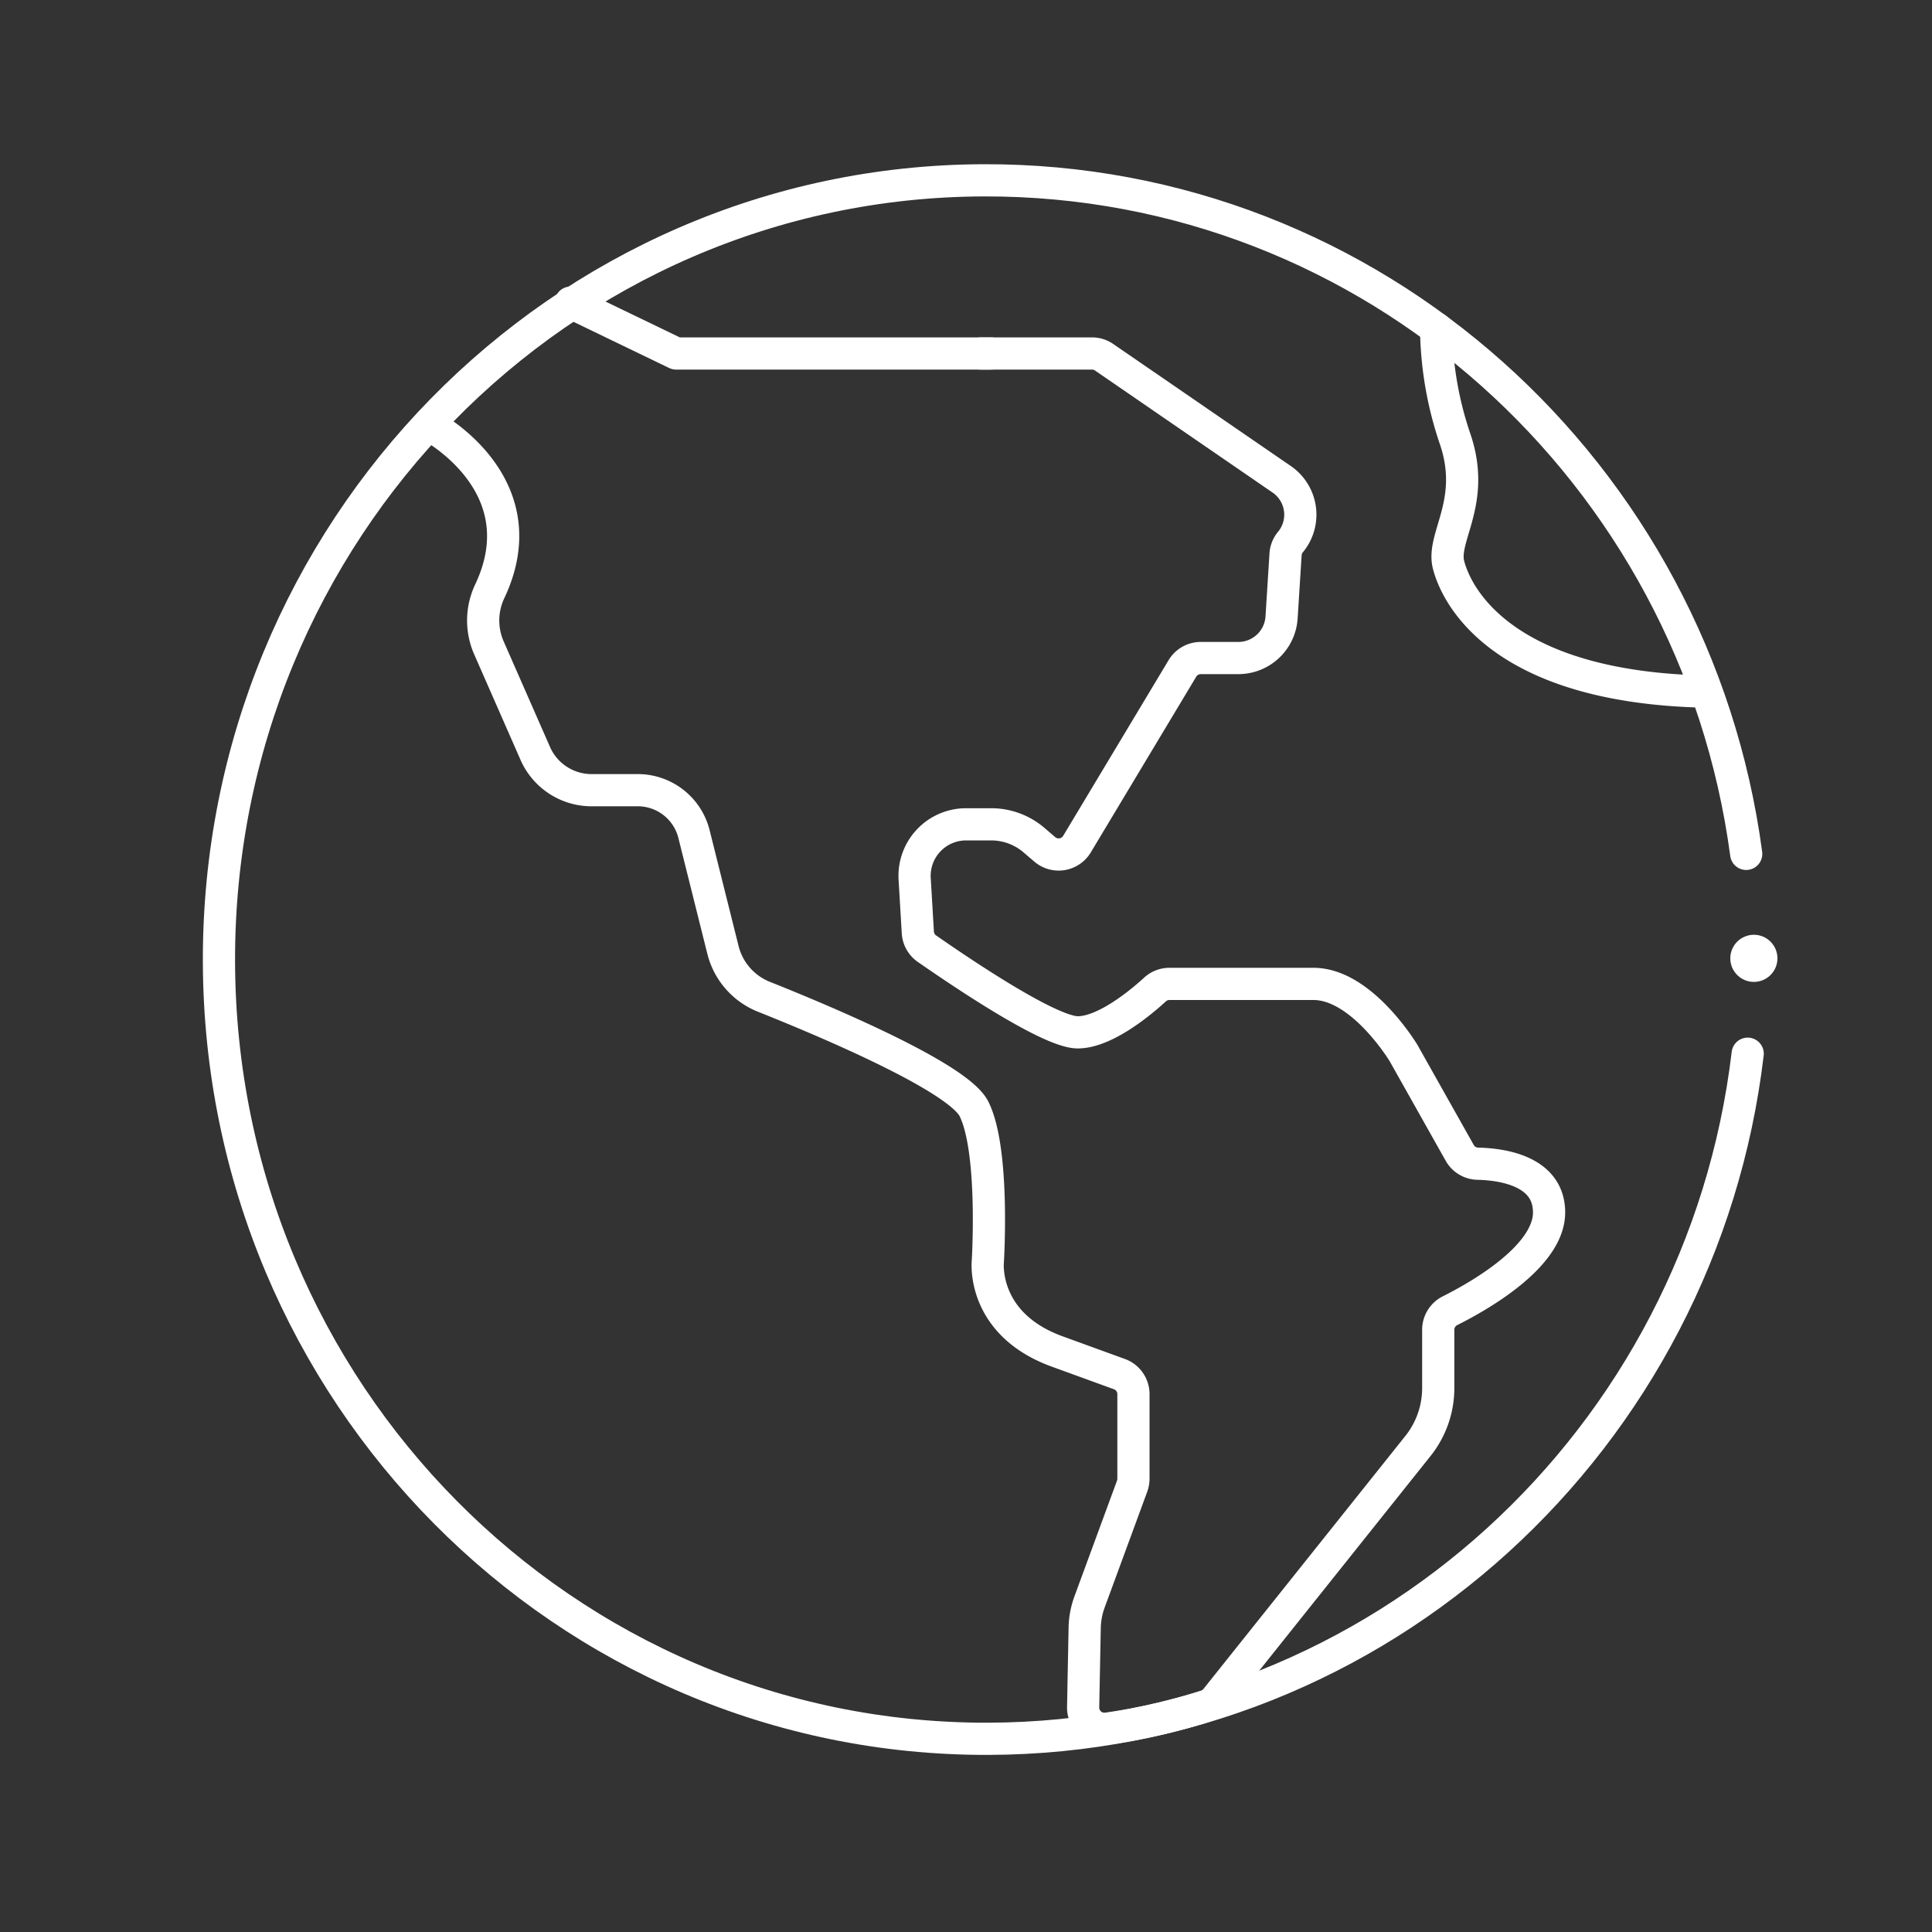
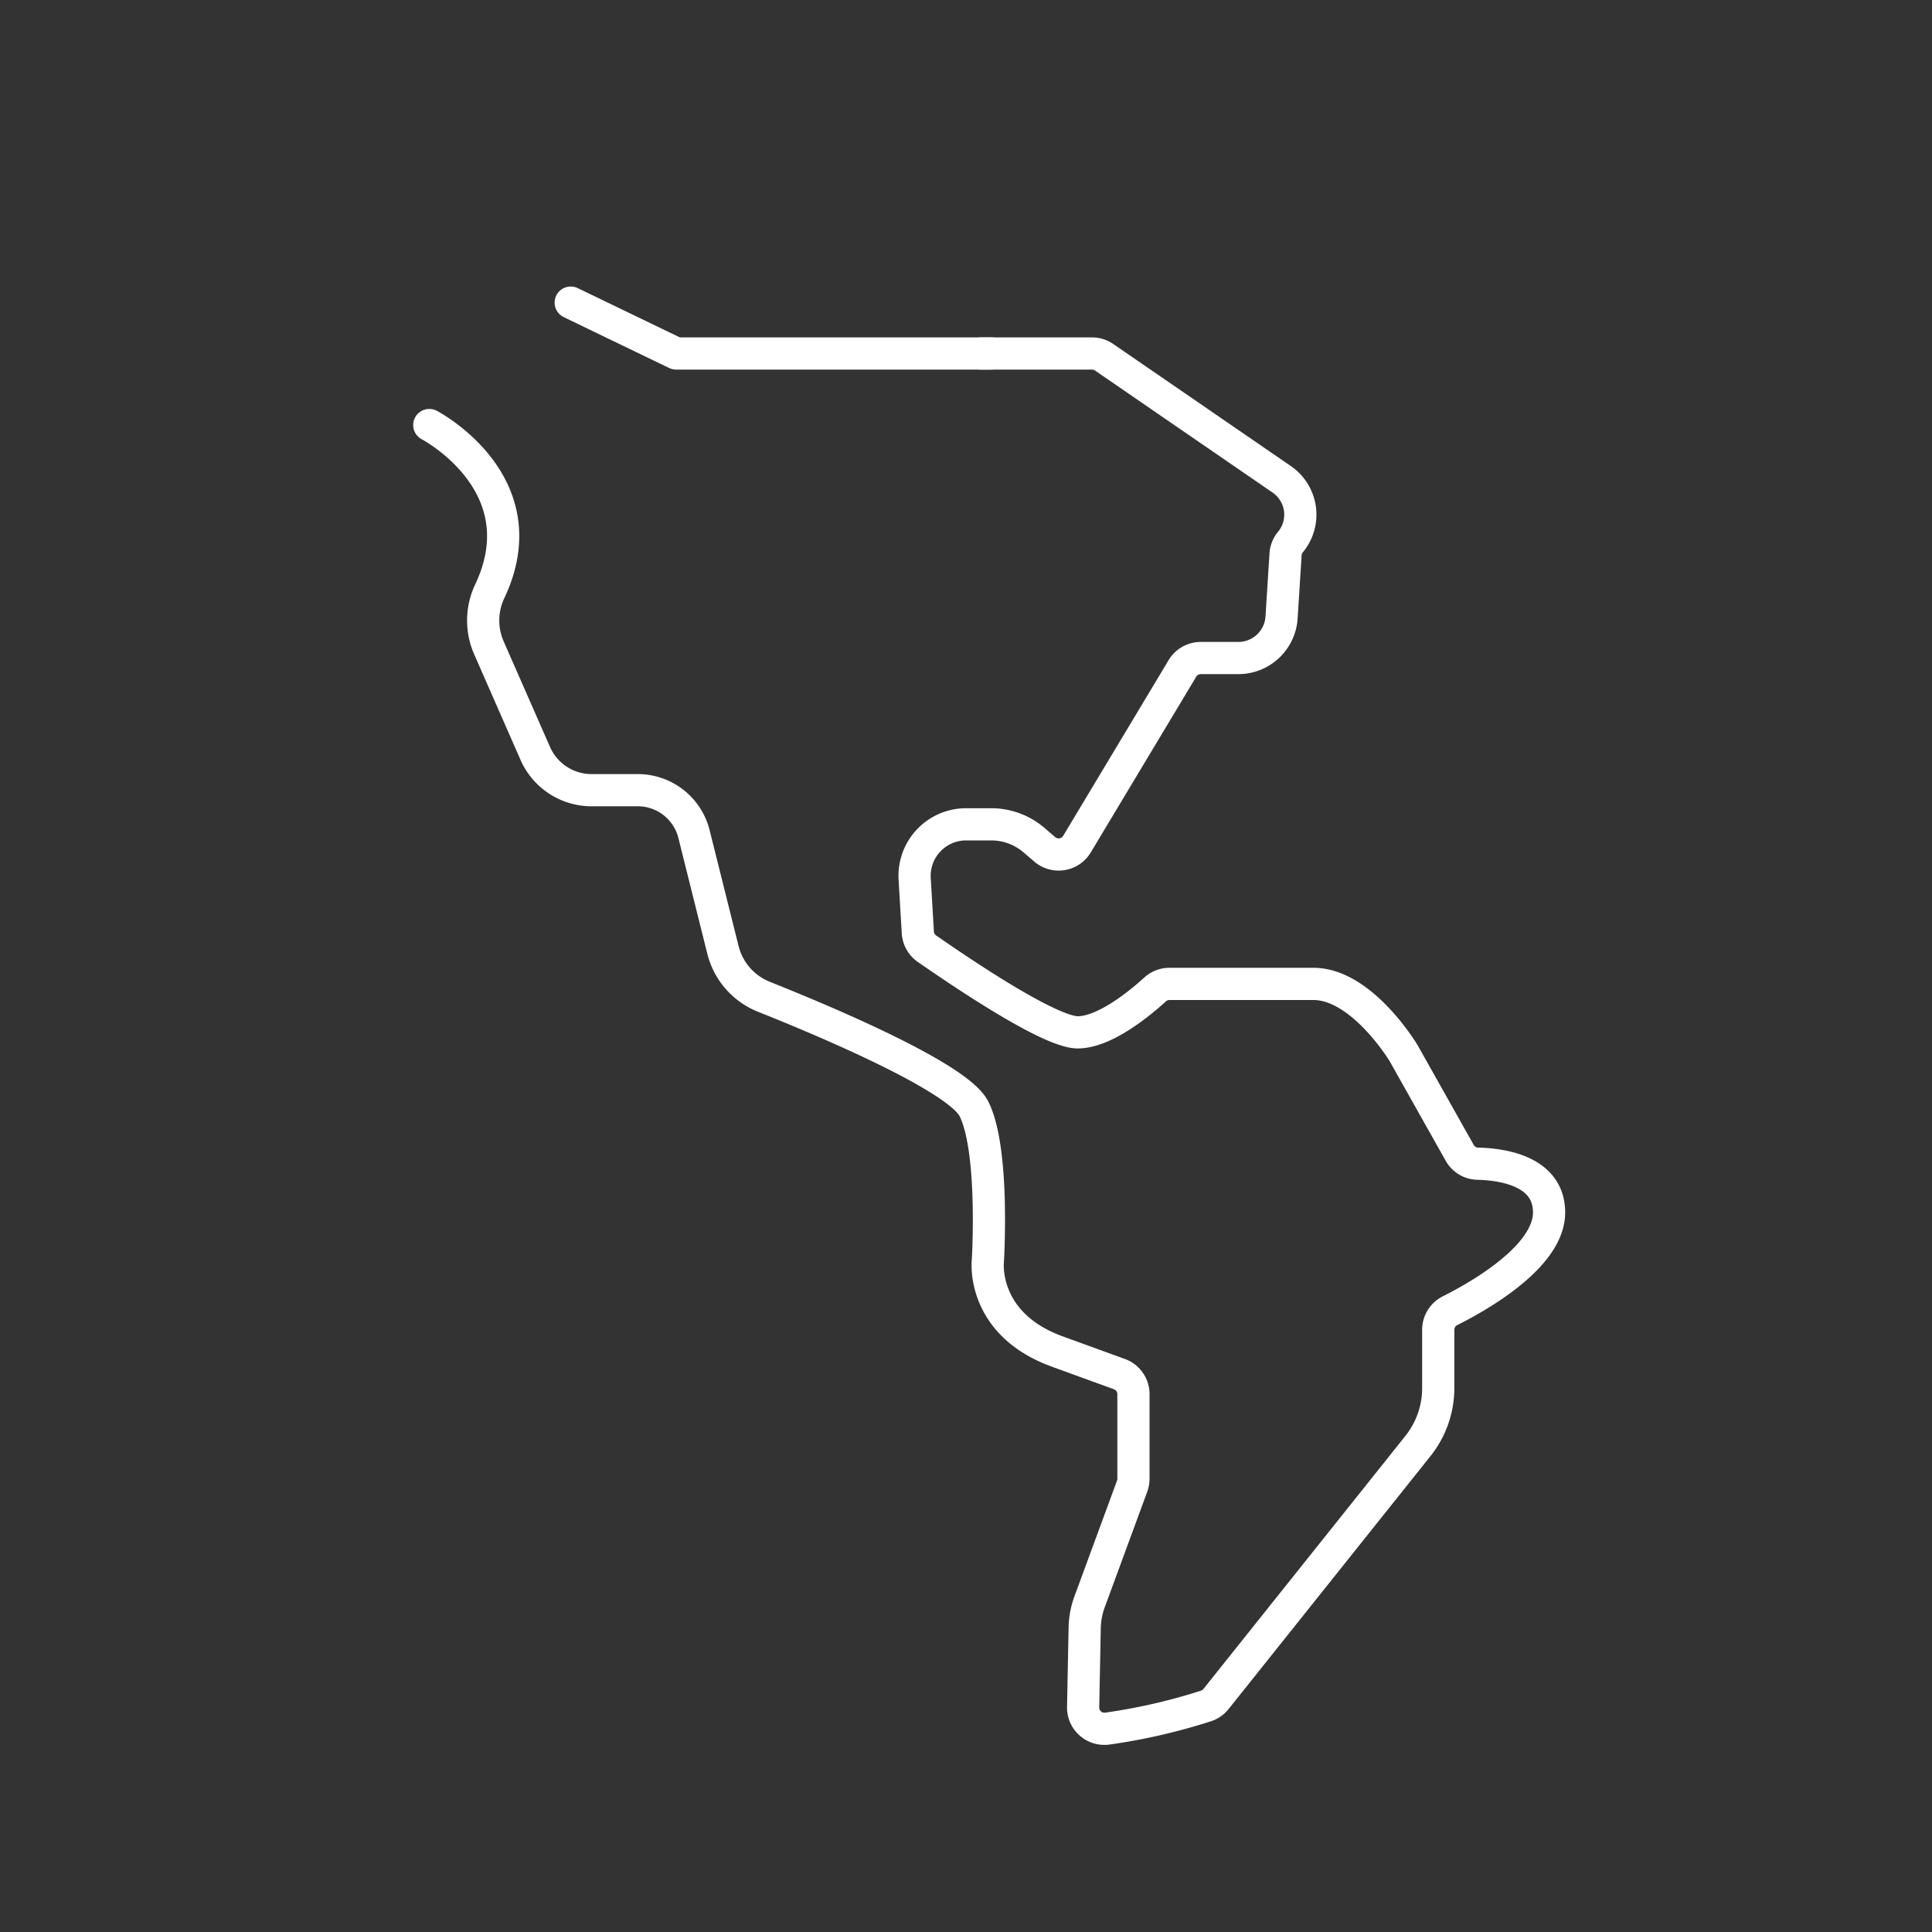
<svg xmlns="http://www.w3.org/2000/svg" id="Layer_1" data-name="Layer 1" viewBox="0 0 300 300">
  <rect x="0" y="0" width="300" height="300" fill="#333333" stroke="none" />
  <defs>
    <style>.cls-1{fill:none;stroke:#fff;stroke-linecap:round;stroke-linejoin:round;stroke-width:5px;}.cls-2{fill:#fff;}</style>
  </defs>
-   <path class="cls-1" d="M271.38,163.62C264.29,223.4,214.27,269.82,153.47,270,87.69,270.19,34.2,216.18,34,149.35S87,28.19,152.76,28c60.43-.18,110.48,45.38,118.39,104.59" />
-   <circle class="cls-2" cx="272.34" cy="148.81" r="3.66" />
  <path class="cls-1" d="M66.66,66S83.94,75,76.08,91.75a10.59,10.59,0,0,0-.2,8.76L83.12,117a9.55,9.55,0,0,0,8.74,5.7h7.19a9,9,0,0,1,8.71,6.8l4.5,18a10.6,10.6,0,0,0,6.36,7.28c9.68,3.86,30.16,12.5,32.62,17.41,3.22,6.45,2.15,23.66,2.15,23.66s-1.08,9.68,10.75,14l9.65,3.51A3.31,3.31,0,0,1,176,216.4v13.21a3.48,3.48,0,0,1-.2,1.15l-6.62,18a12.37,12.37,0,0,0-.75,4l-.24,12.3a3.3,3.3,0,0,0,3.8,3.35,91.53,91.53,0,0,0,15.37-3.54,3.27,3.27,0,0,0,1.47-1.06l31.35-39.28a14.41,14.41,0,0,0,3.15-9v-9a3.31,3.31,0,0,1,1.82-3c4.42-2.21,15.39-8.39,15.39-15.26,0-6.55-7.49-7.49-11.06-7.57a3.29,3.29,0,0,1-2.82-1.69l-8.71-15.48s-6.45-10.75-14-10.75H181.59a3.31,3.31,0,0,0-2.24.87c-2.18,2-7.75,6.65-12,6.65-4.53,0-19-9.93-23.43-13a3.31,3.31,0,0,1-1.4-2.52l-.49-8.27A8,8,0,0,1,150,128h3.92a10.21,10.21,0,0,1,6.63,2.45l1.68,1.44a3.32,3.32,0,0,0,5-.81l16.37-27.28a3.33,3.33,0,0,1,2.85-1.62h5.77A6.73,6.73,0,0,0,199,95.9l.62-9.81a3.29,3.29,0,0,1,.76-1.92h0A6.66,6.66,0,0,0,199,74.41L171.44,55.47a3.29,3.29,0,0,0-1.88-.58H152.31" />
  <polyline class="cls-1" points="88.62 46.99 104.99 54.89 153.92 54.89" />
-   <path class="cls-1" d="M223,51a55,55,0,0,0,3,17.31c3.22,9.68-2.16,15.06-1.08,19.36s7.6,19,39.83,19.72" />
</svg>